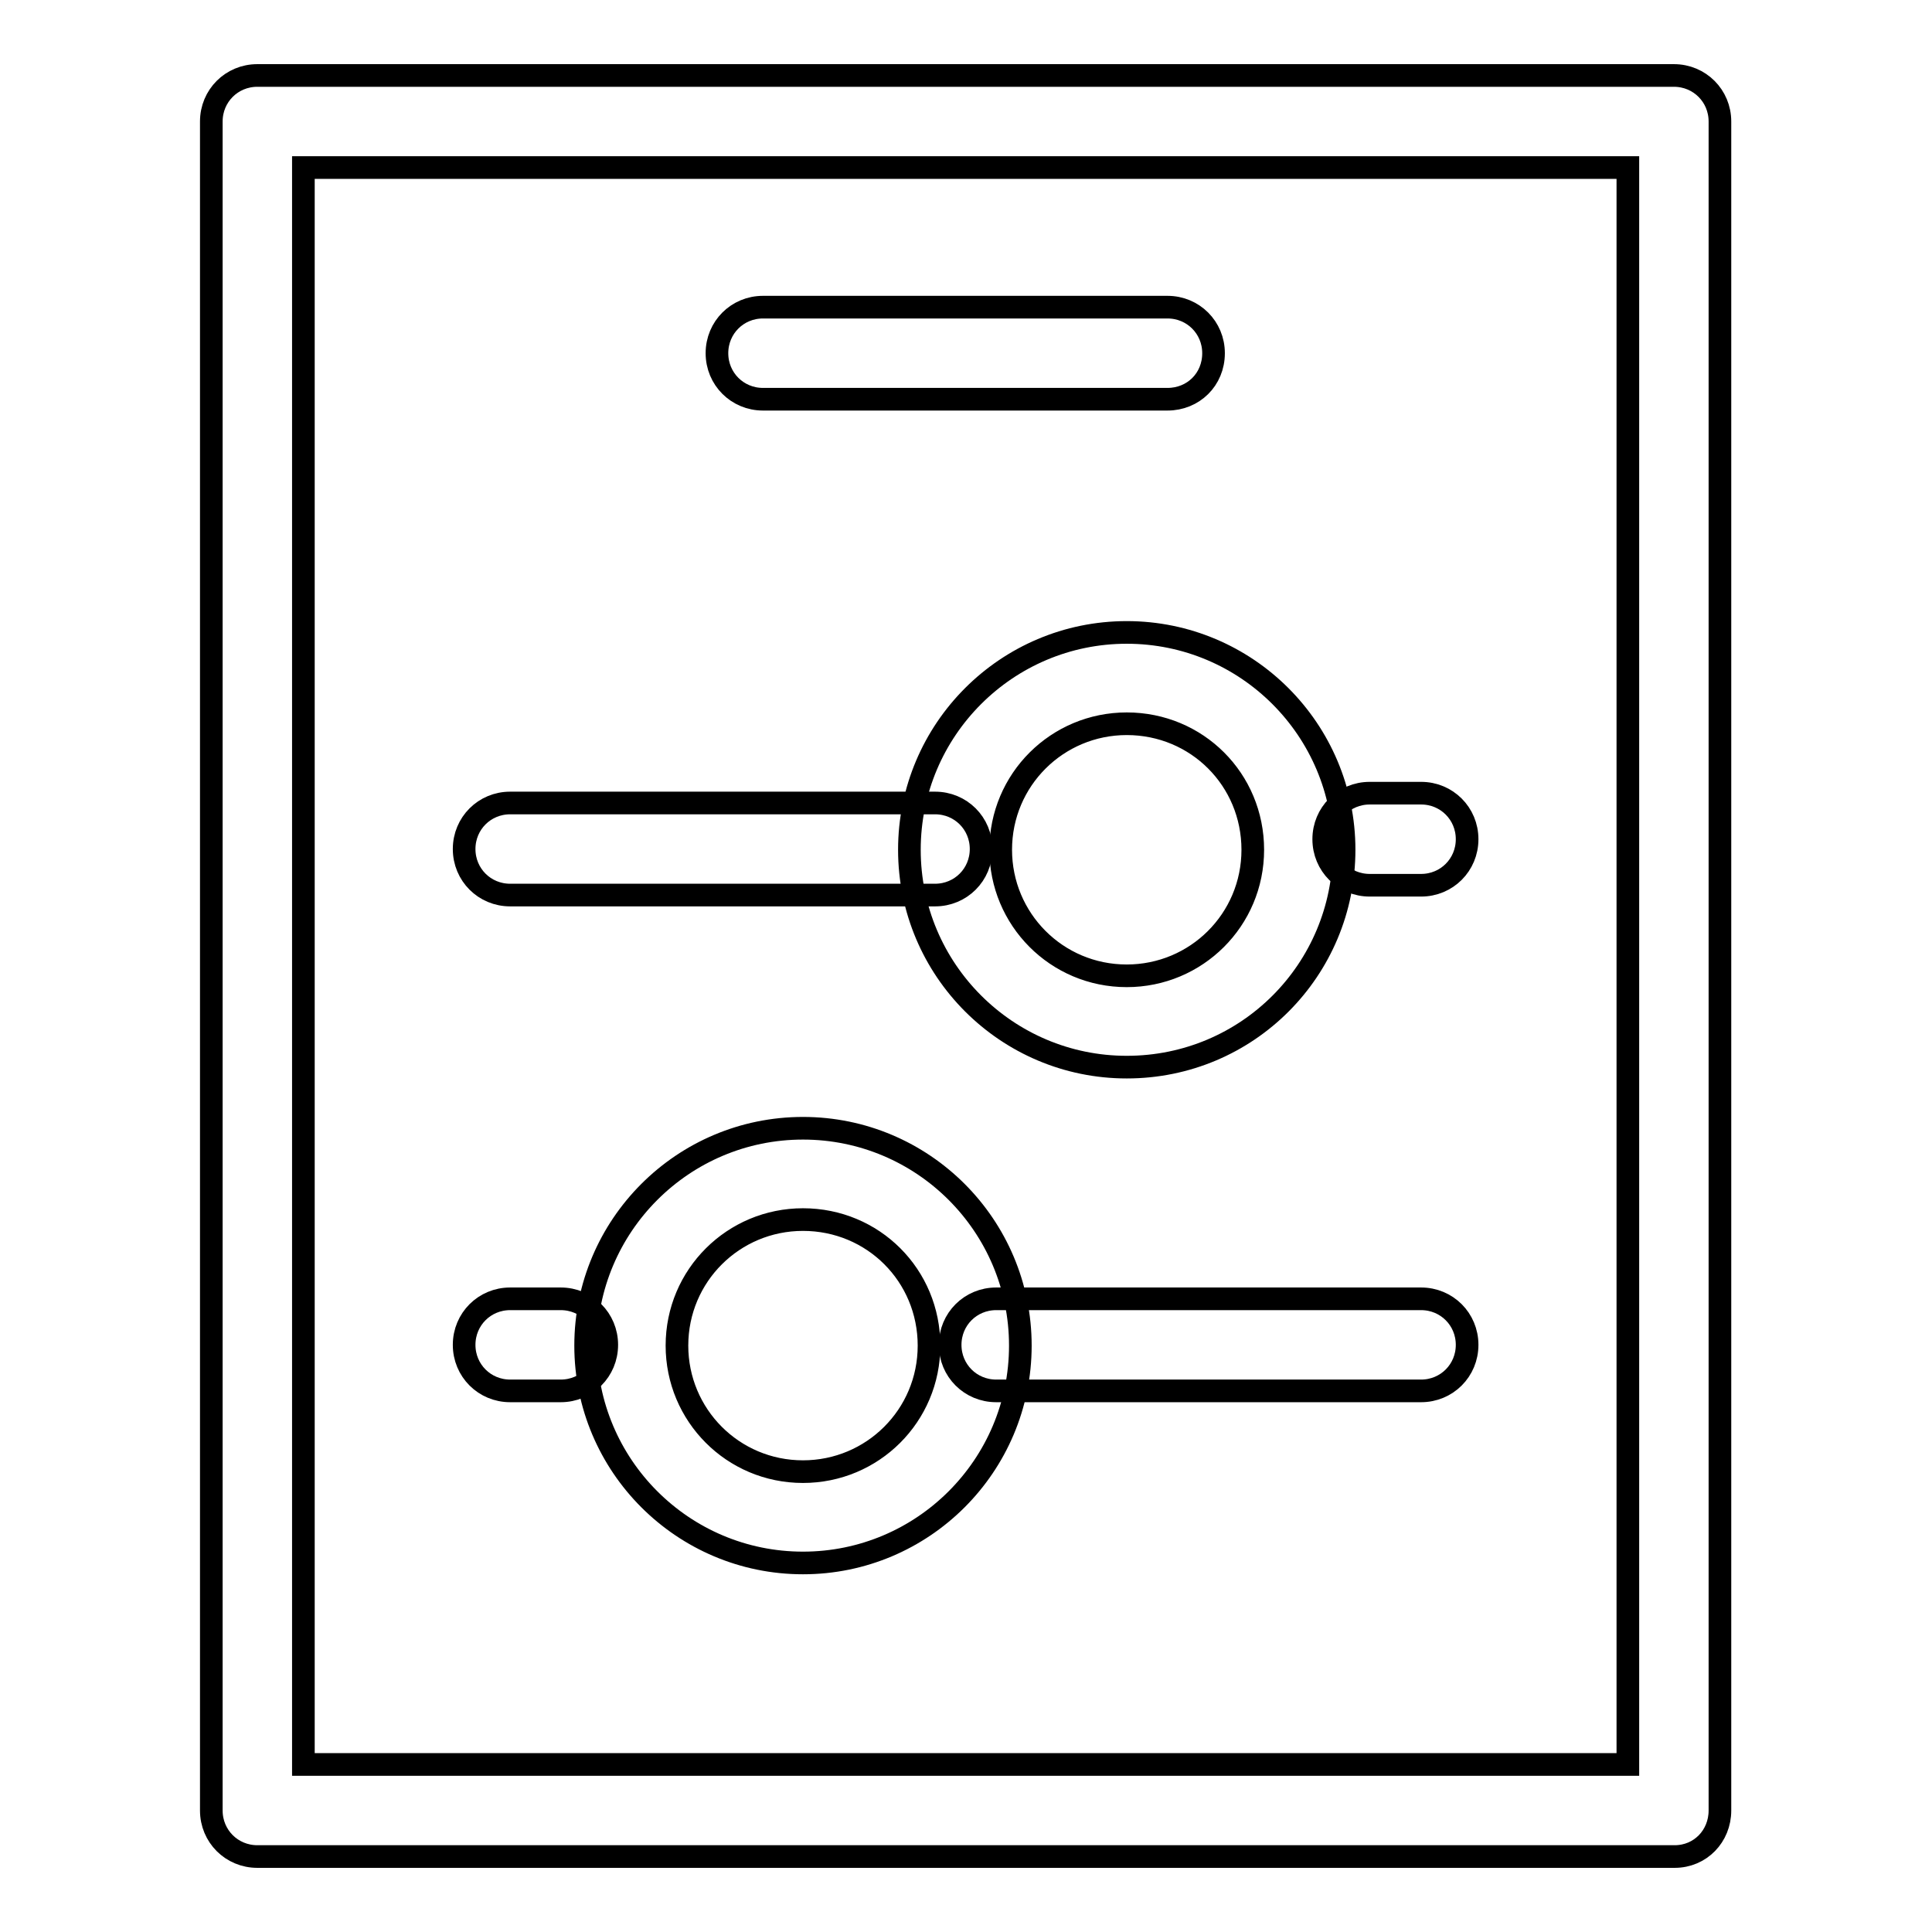
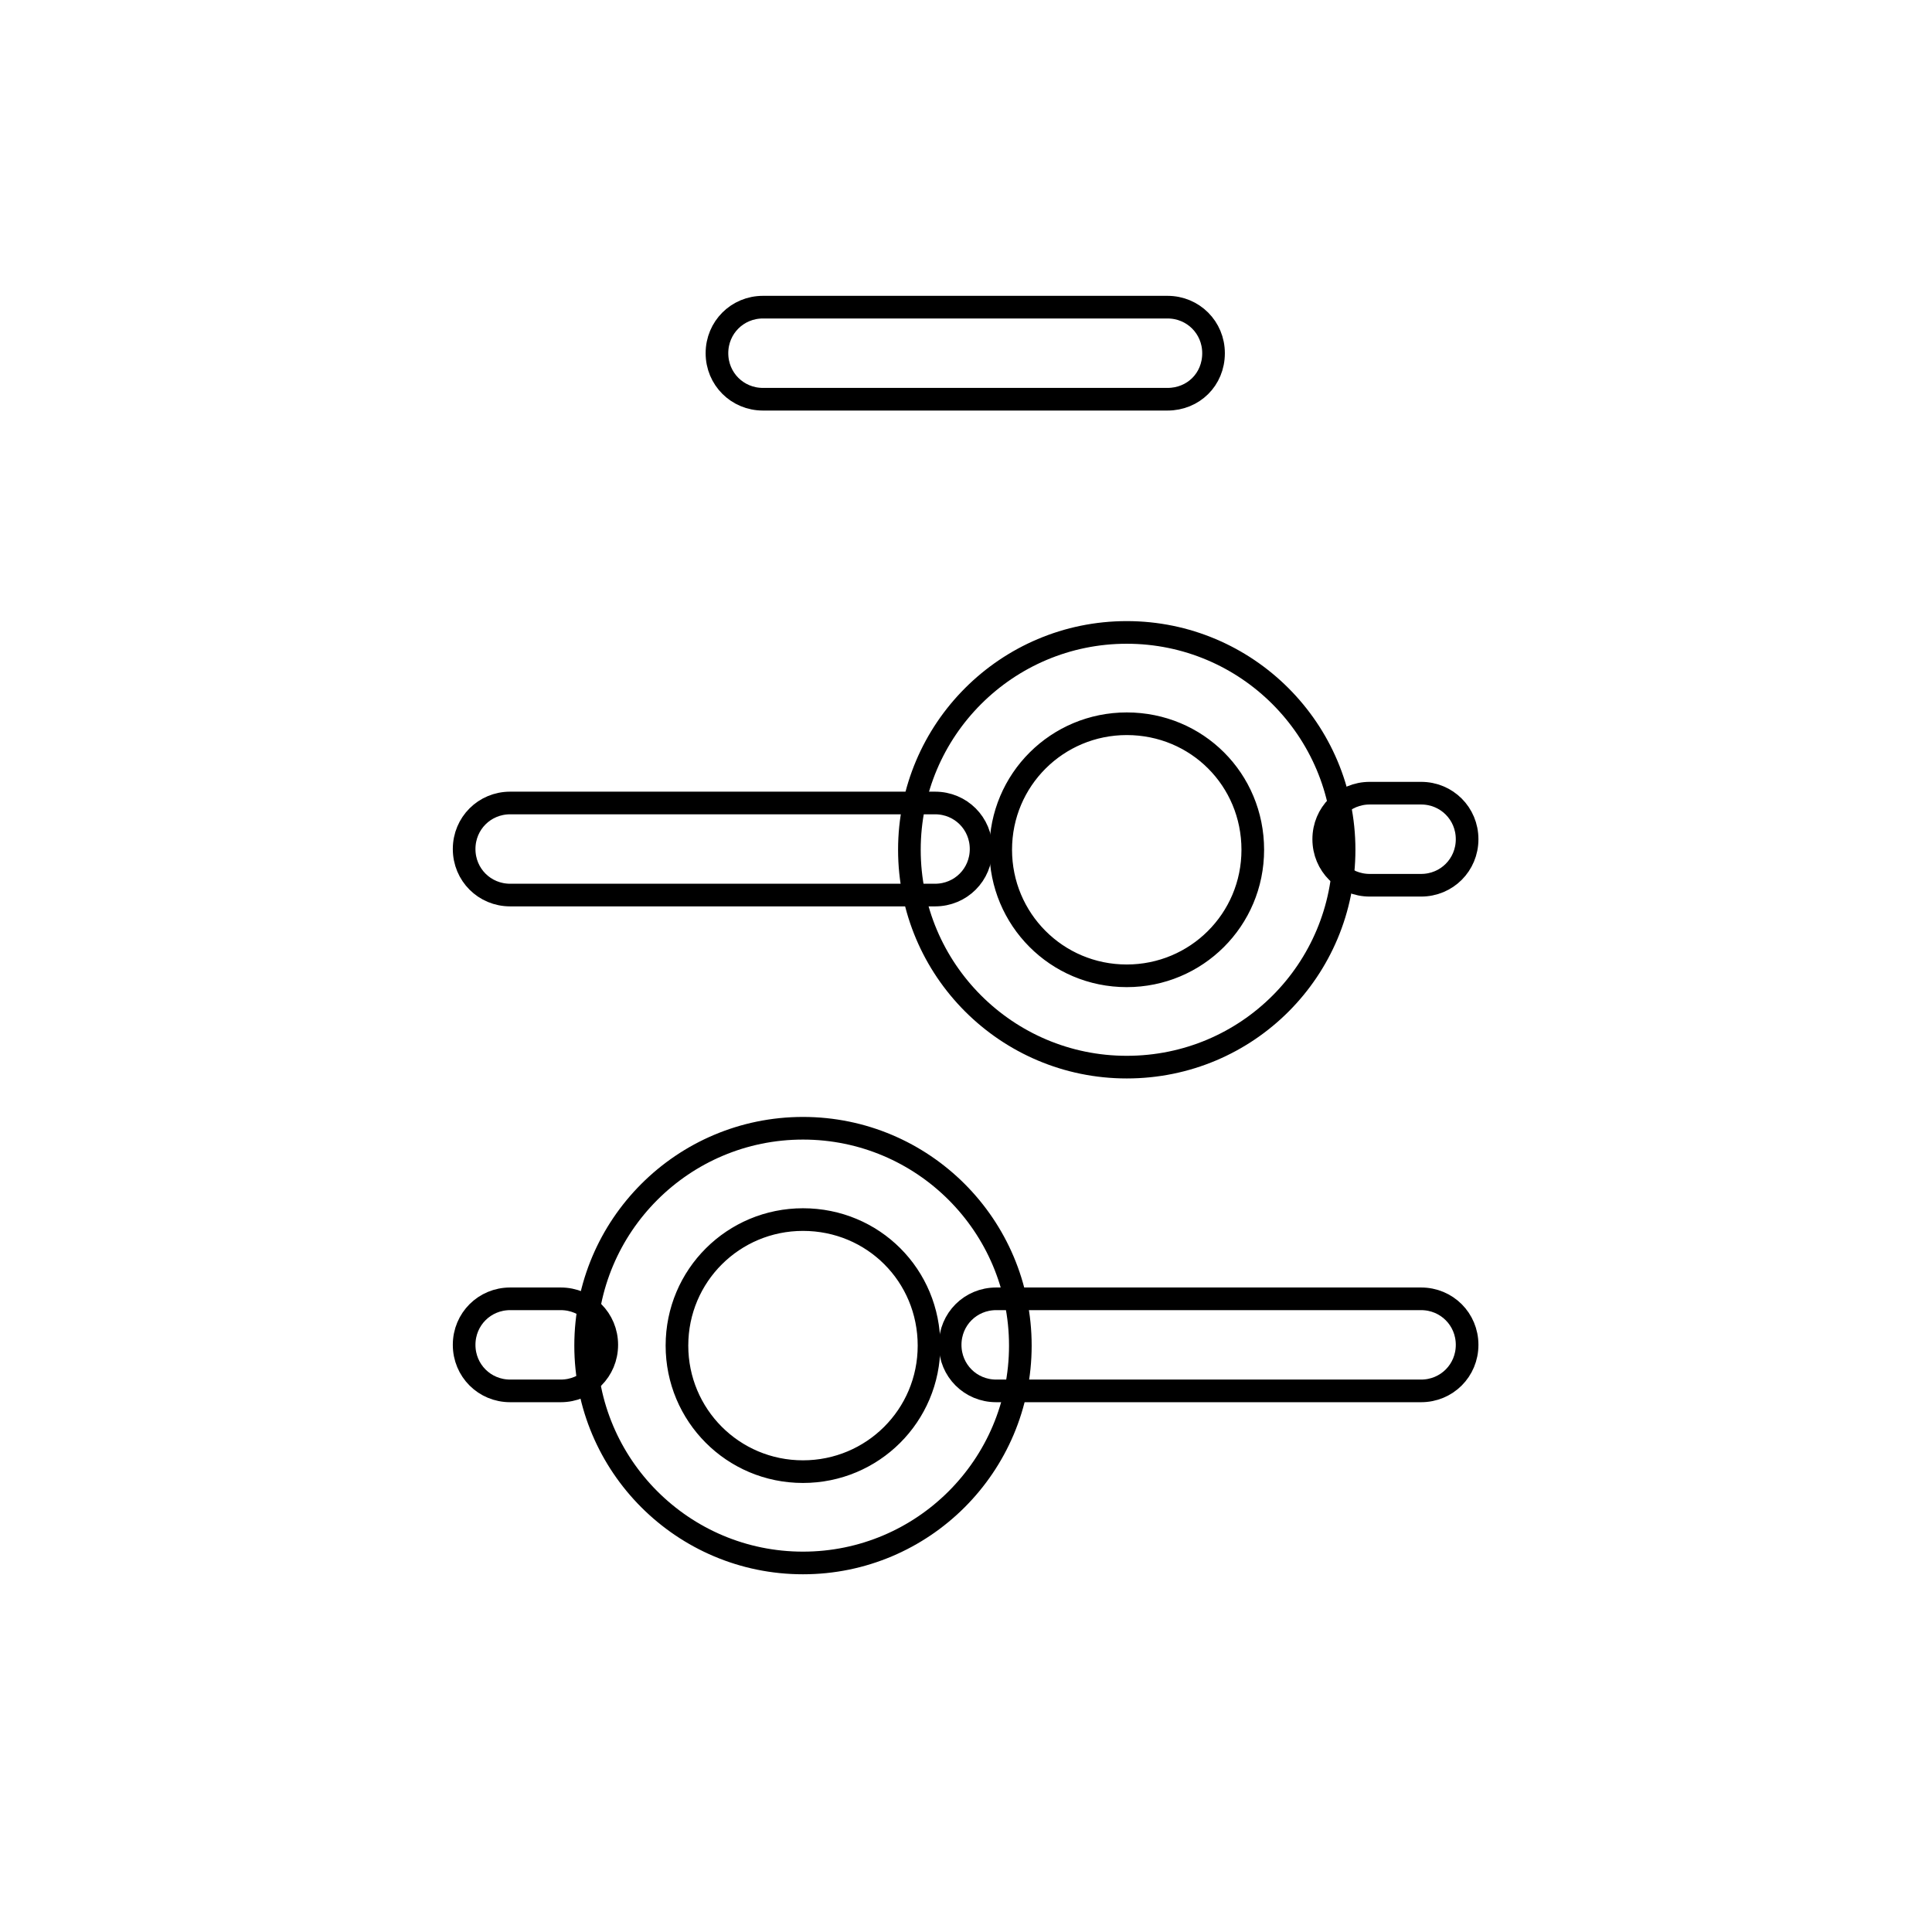
<svg xmlns="http://www.w3.org/2000/svg" version="1.1" x="0px" y="0px" viewBox="0 0 256 256" enable-background="new 0 0 256 256" xml:space="preserve">
  <g>
-     <path stroke-width="3" fill-opacity="0" stroke="#000000" d="M221.9,246H34.1c-3.4,0-6.1-2.7-6.1-6.1V16.1c0-3.4,2.7-6.1,6.1-6.1h187.7c3.4,0,6.1,2.7,6.1,6.1v223.8 C227.9,243.3,225.3,246,221.9,246z M40.2,233.8h175.5V22.2H40.2V233.8z" />
-     <path stroke-width="3" fill-opacity="0" stroke="#000000" d="M149.3,141.4c-15.9,0-28.8-12.9-28.8-28.8s12.9-28.8,28.8-28.8c15.9,0,28.8,12.9,28.8,28.8 S165.3,141.4,149.3,141.4z M149.3,95.9c-9.2,0-16.7,7.4-16.7,16.7c0,9.2,7.4,16.7,16.7,16.7c9.2,0,16.7-7.4,16.7-16.7 C166,103.3,158.6,95.9,149.3,95.9z M106.4,207.1c-15.9,0-28.8-12.9-28.8-28.8c0-15.9,12.9-28.8,28.8-28.8 c15.9,0,28.8,12.9,28.8,28.8C135.2,194.2,122.3,207.1,106.4,207.1z M106.4,161.6c-9.2,0-16.7,7.4-16.7,16.7 c0,9.2,7.4,16.7,16.7,16.7c9.2,0,16.7-7.4,16.7-16.7C123.1,169,115.7,161.6,106.4,161.6z" />
+     <path stroke-width="3" fill-opacity="0" stroke="#000000" d="M149.3,141.4c-15.9,0-28.8-12.9-28.8-28.8s12.9-28.8,28.8-28.8c15.9,0,28.8,12.9,28.8,28.8 S165.3,141.4,149.3,141.4M149.3,95.9c-9.2,0-16.7,7.4-16.7,16.7c0,9.2,7.4,16.7,16.7,16.7c9.2,0,16.7-7.4,16.7-16.7 C166,103.3,158.6,95.9,149.3,95.9z M106.4,207.1c-15.9,0-28.8-12.9-28.8-28.8c0-15.9,12.9-28.8,28.8-28.8 c15.9,0,28.8,12.9,28.8,28.8C135.2,194.2,122.3,207.1,106.4,207.1z M106.4,161.6c-9.2,0-16.7,7.4-16.7,16.7 c0,9.2,7.4,16.7,16.7,16.7c9.2,0,16.7-7.4,16.7-16.7C123.1,169,115.7,161.6,106.4,161.6z" />
    <path stroke-width="3" fill-opacity="0" stroke="#000000" d="M123.9,118.6H67.6c-3.4,0-6.1-2.7-6.1-6.1s2.7-6.1,6.1-6.1h56.3c3.4,0,6.1,2.7,6.1,6.1 S127.3,118.6,123.9,118.6L123.9,118.6z M188.3,184.3H132c-3.4,0-6.1-2.7-6.1-6.1s2.7-6.1,6.1-6.1h56.3c3.4,0,6.1,2.7,6.1,6.1 S191.7,184.3,188.3,184.3L188.3,184.3z M188.3,117.3h-6.8c-3.4,0-6.1-2.7-6.1-6.1s2.7-6.1,6.1-6.1h6.8c3.4,0,6.1,2.7,6.1,6.1 S191.7,117.3,188.3,117.3z M74.3,184.3h-6.7c-3.4,0-6.1-2.7-6.1-6.1s2.7-6.1,6.1-6.1h6.7c3.4,0,6.1,2.7,6.1,6.1 S77.7,184.3,74.3,184.3z M154.7,52.9h-53.6c-3.4,0-6.1-2.7-6.1-6.1c0-3.4,2.7-6.1,6.1-6.1h53.6c3.4,0,6.1,2.7,6.1,6.1 C160.8,50.3,158.1,52.9,154.7,52.9z" />
  </g>
</svg>